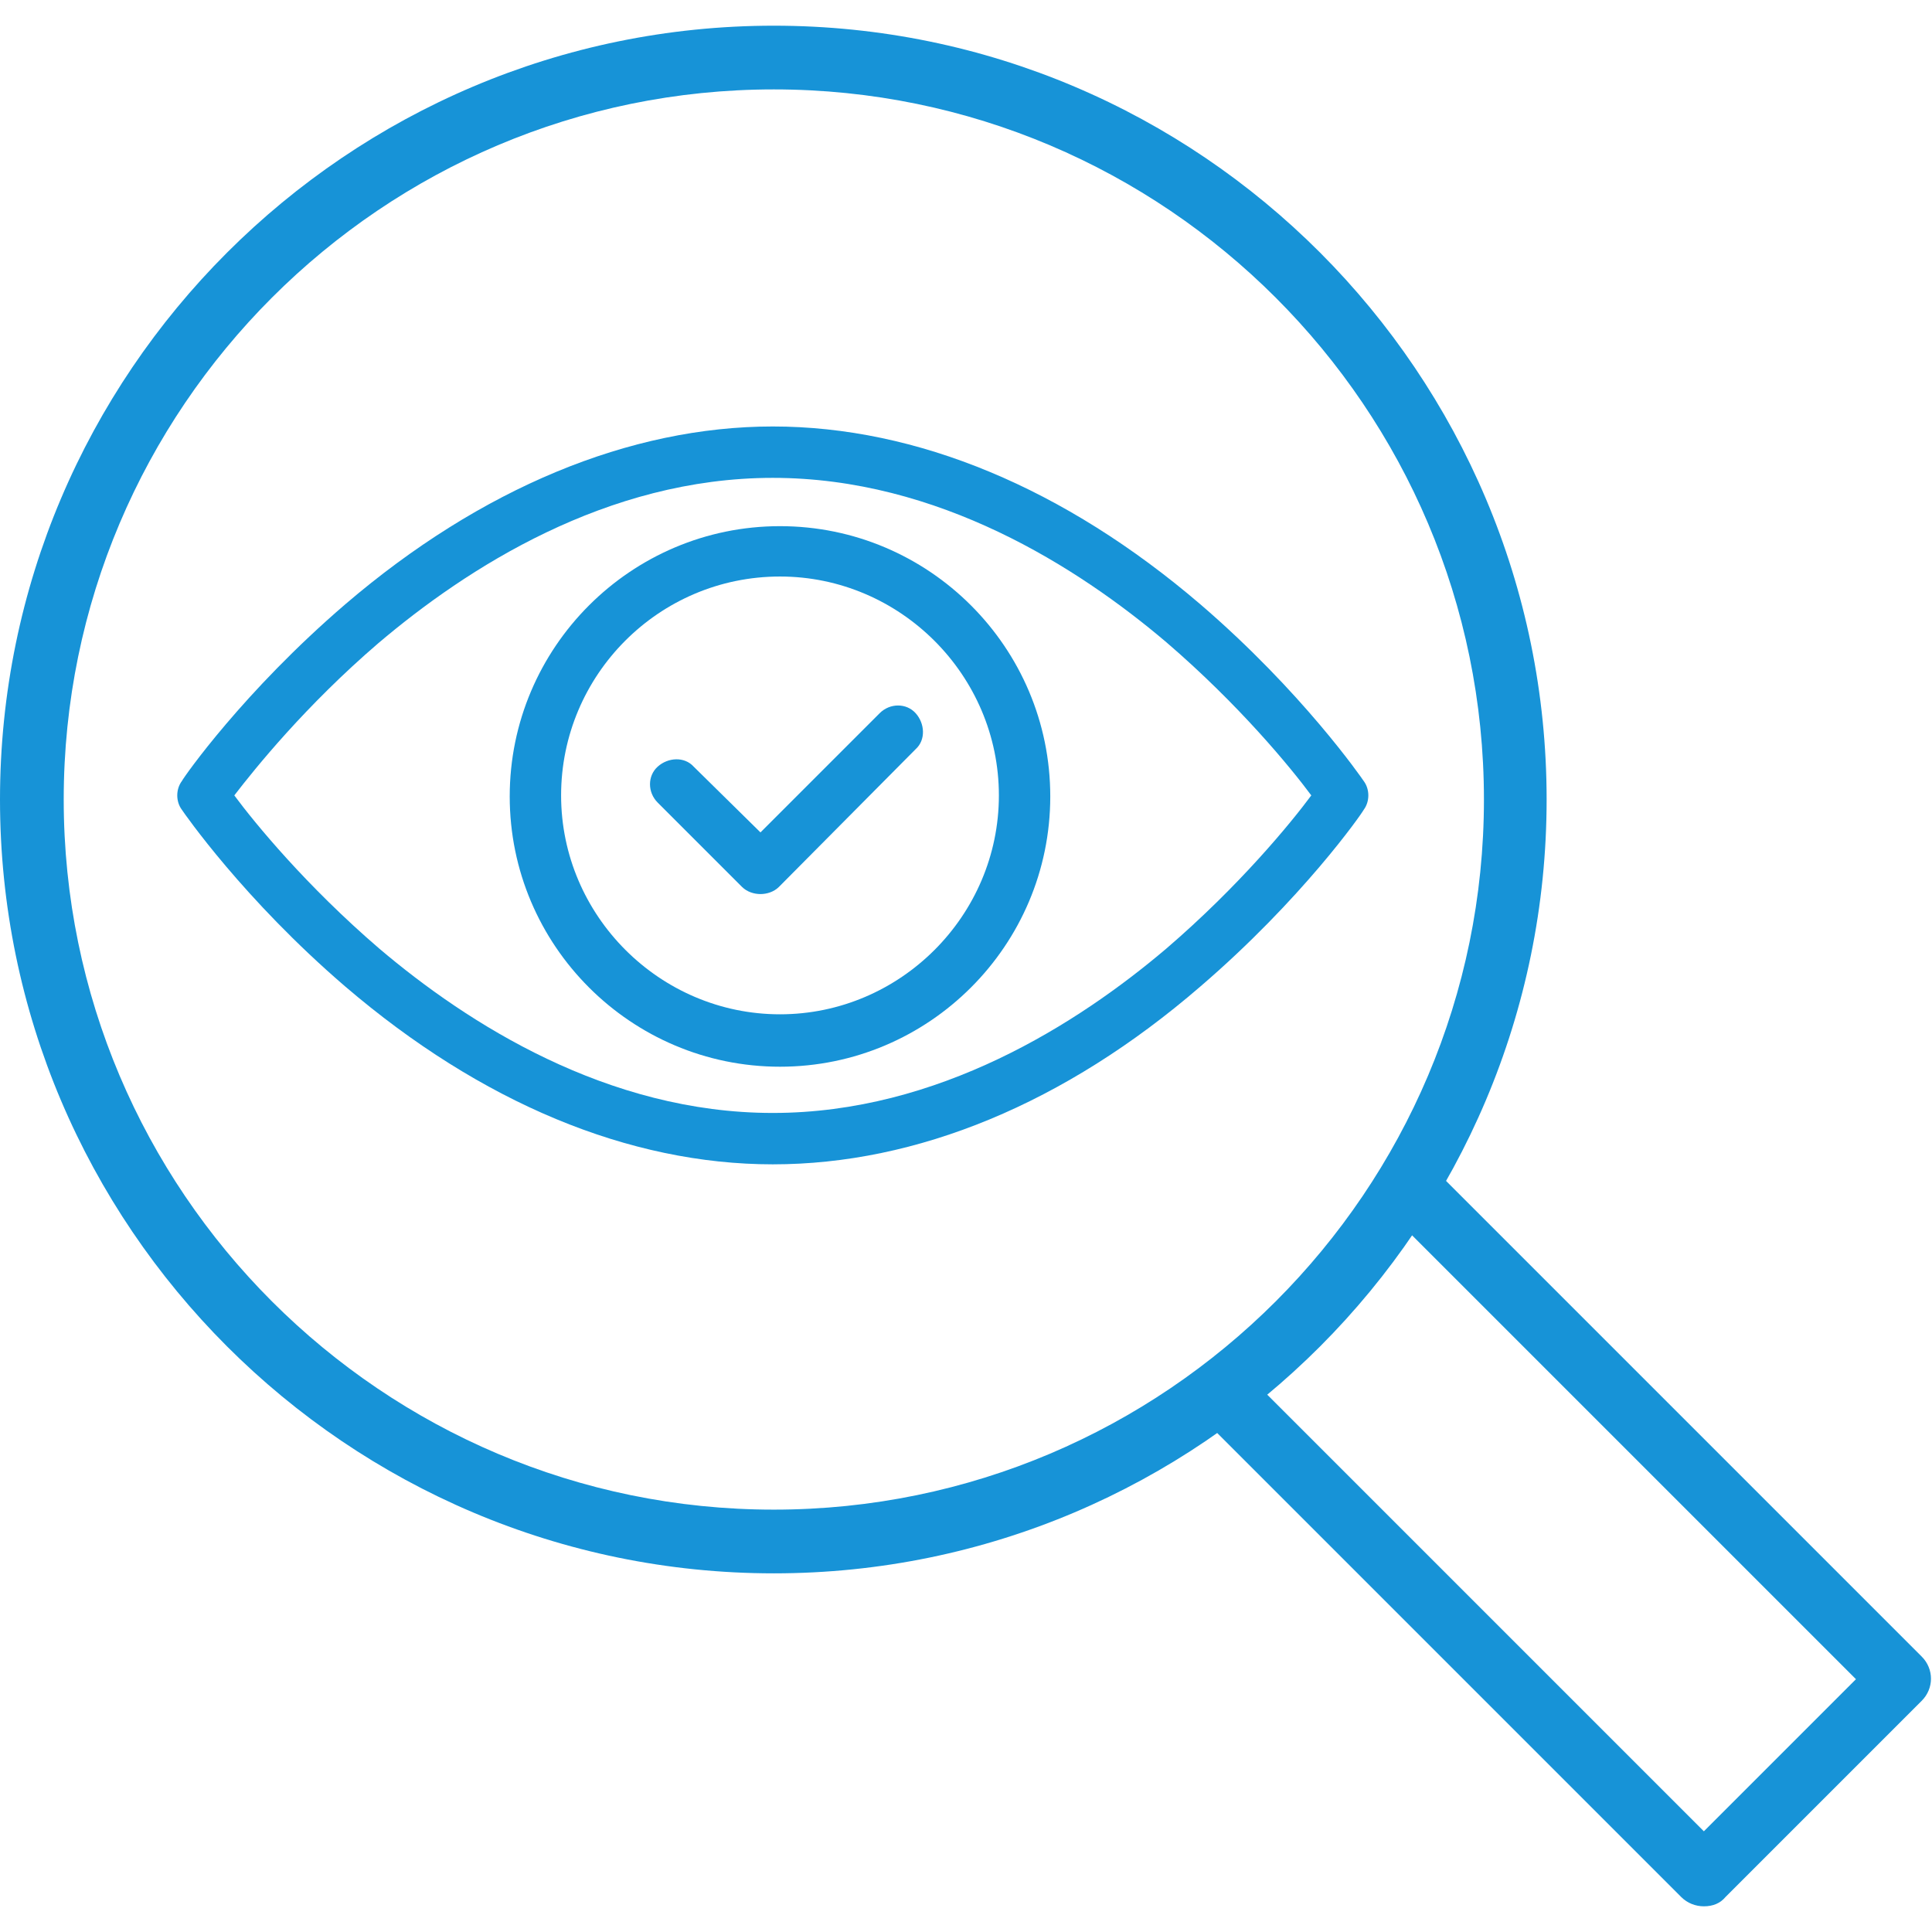
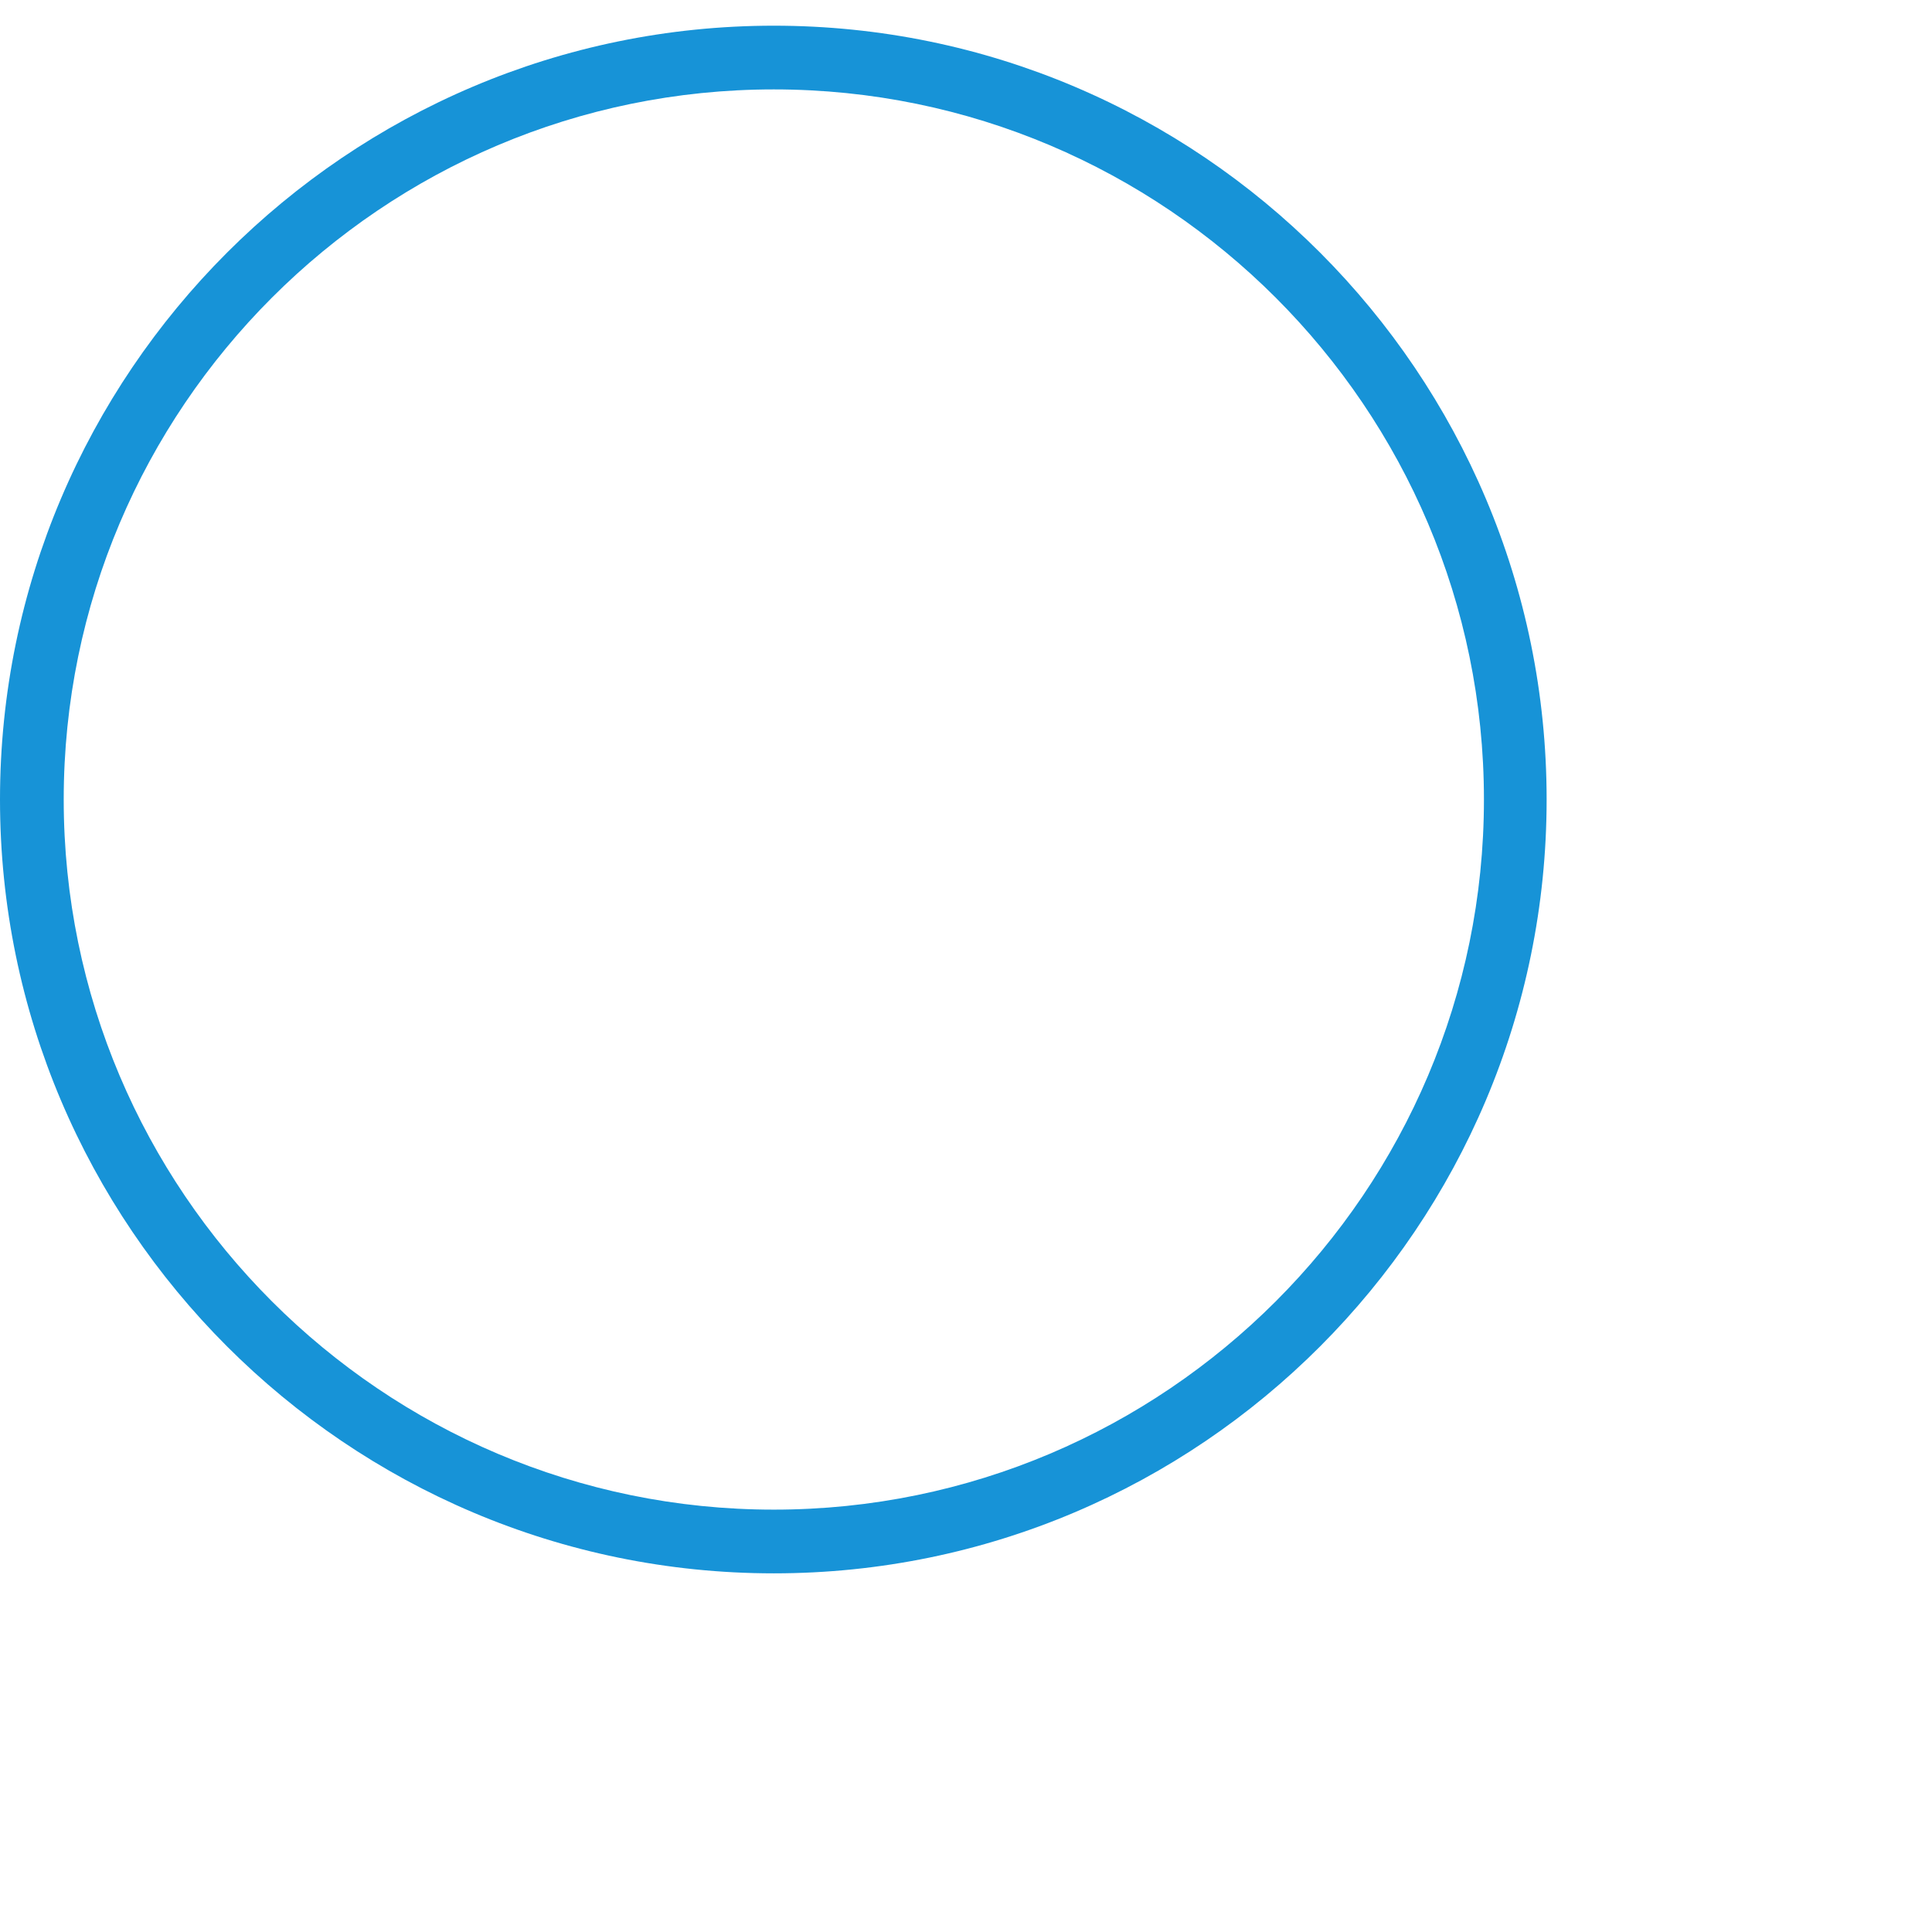
<svg xmlns="http://www.w3.org/2000/svg" xml:space="preserve" viewBox="0 0 188 188">
  <style>.st0{fill:#1793d7}.st9{display:inline;fill:none;stroke:#1793d7;stroke-width:5;stroke-linecap:round;stroke-linejoin:round;stroke-miterlimit:10}</style>
  <g id="RZ">
    <g id="Gruppe_244_00000013186304079002491290000002496146742045377187_" transform="translate(1.5 1.5)">
      <path id="Pfad_1020_00000033355760034218491460000005682050714663969158_" d="M73.8 151.6c-41.5 0-75.3-33.8-75.3-75.3S32.3 1 73.8 1 149 34.8 149 76.3s-33.7 75.3-75.2 75.3zm0-144.4c-38.1 0-69.1 31-69.1 69.1s31 69.1 69.1 69.1c38.1 0 69.1-31 69.1-69.1s-31-69.1-69.1-69.1z" class="st0" />
-       <path id="Pfad_1022_00000137821794083402125340000003230260031286165657_" d="M164.3 184c-.8 0-1.6-.3-2.2-.9l-46.3-46.3c-1.2-1.2-1.2-3.1 0-4.3 1.2-1.2 3.1-1.2 4.3 0l44.2 44.2 14.8-14.8-44.2-44.2c-1.2-1.2-1.2-3.1 0-4.3 1.2-1.2 3.1-1.2 4.3 0l46.3 46.3c1.2 1.2 1.2 3.1 0 4.3l-19.1 19.1c-.5.6-1.2.9-2.1.9z" class="st0" />
    </g>
-     <path d="M75.2 113.3c-14 0-28.4-6-41.6-17.3-9.9-8.5-15.7-16.9-15.9-17.2-.6-.8-.6-2 0-2.8.2-.4 6-8.7 15.9-17.2 13.2-11.3 27.7-17.3 41.6-17.3 14 0 28.4 6 41.6 17.3 9.9 8.5 15.7 16.9 15.9 17.2.6.8.6 2 0 2.8-.2.4-6 8.7-15.9 17.2-13.2 11.4-27.6 17.3-41.6 17.3zM22.8 77.4c2 2.7 7 8.8 14.1 14.9 8.6 7.3 22.2 16 38.3 16s29.7-8.7 38.3-16c7.1-6.1 12.1-12.2 14.1-14.9-2-2.7-7-8.8-14.1-14.9-8.6-7.3-22.2-16-38.3-16-16.2 0-29.8 8.8-38.4 16.1-7.1 6.1-12 12.2-14 14.8z" class="st0" />
-     <path d="M75.9 103.8c-14.5 0-26.3-11.8-26.3-26.3s11.8-26.3 26.3-26.3 26.3 11.8 26.3 26.3-11.8 26.3-26.3 26.3zm0-47.7c-11.8 0-21.3 9.6-21.3 21.3s9.6 21.3 21.3 21.3 21.3-9.6 21.3-21.3-9.6-21.3-21.3-21.3z" class="st0" />
-     <path d="M74 87c-.6 0-1.3-.2-1.8-.7L64 78.1c-1-1-1-2.6 0-3.5s2.6-1 3.5 0L74 81l11.6-11.6c1-1 2.6-1 3.5 0s1 2.6 0 3.5L75.8 86.3c-.5.5-1.2.7-1.8.7z" class="st0" />
  </g>
</svg>